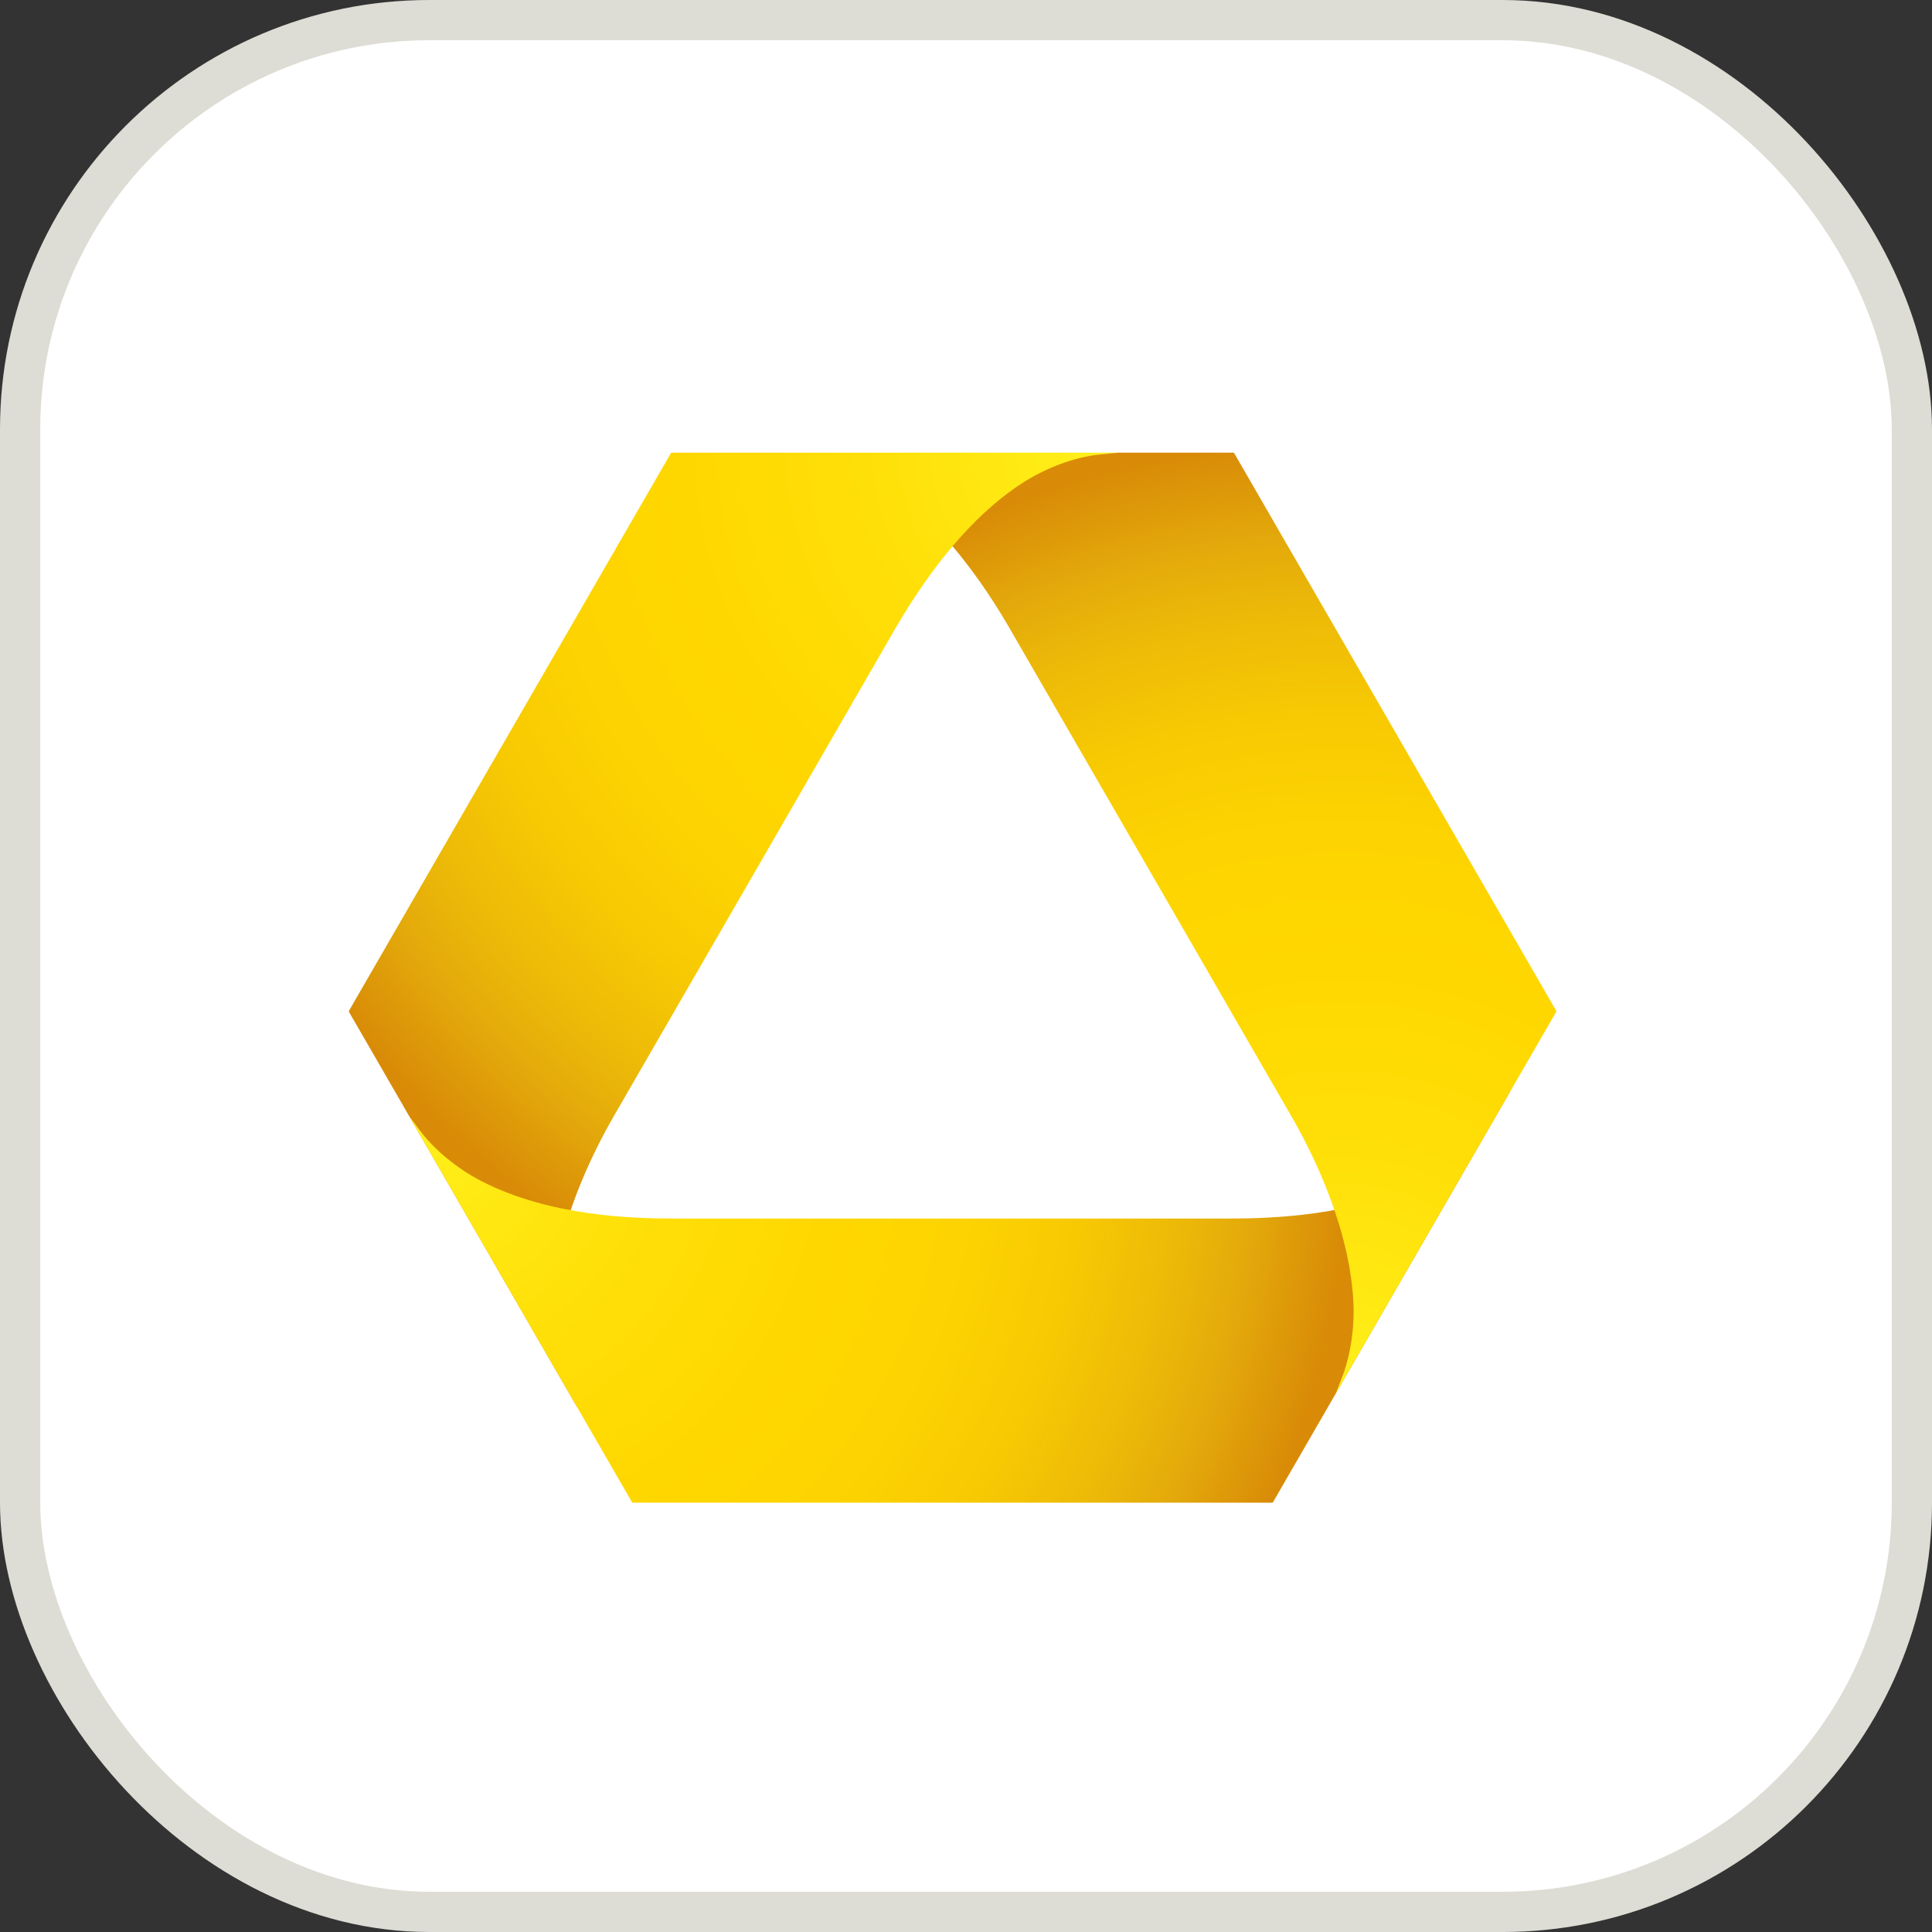
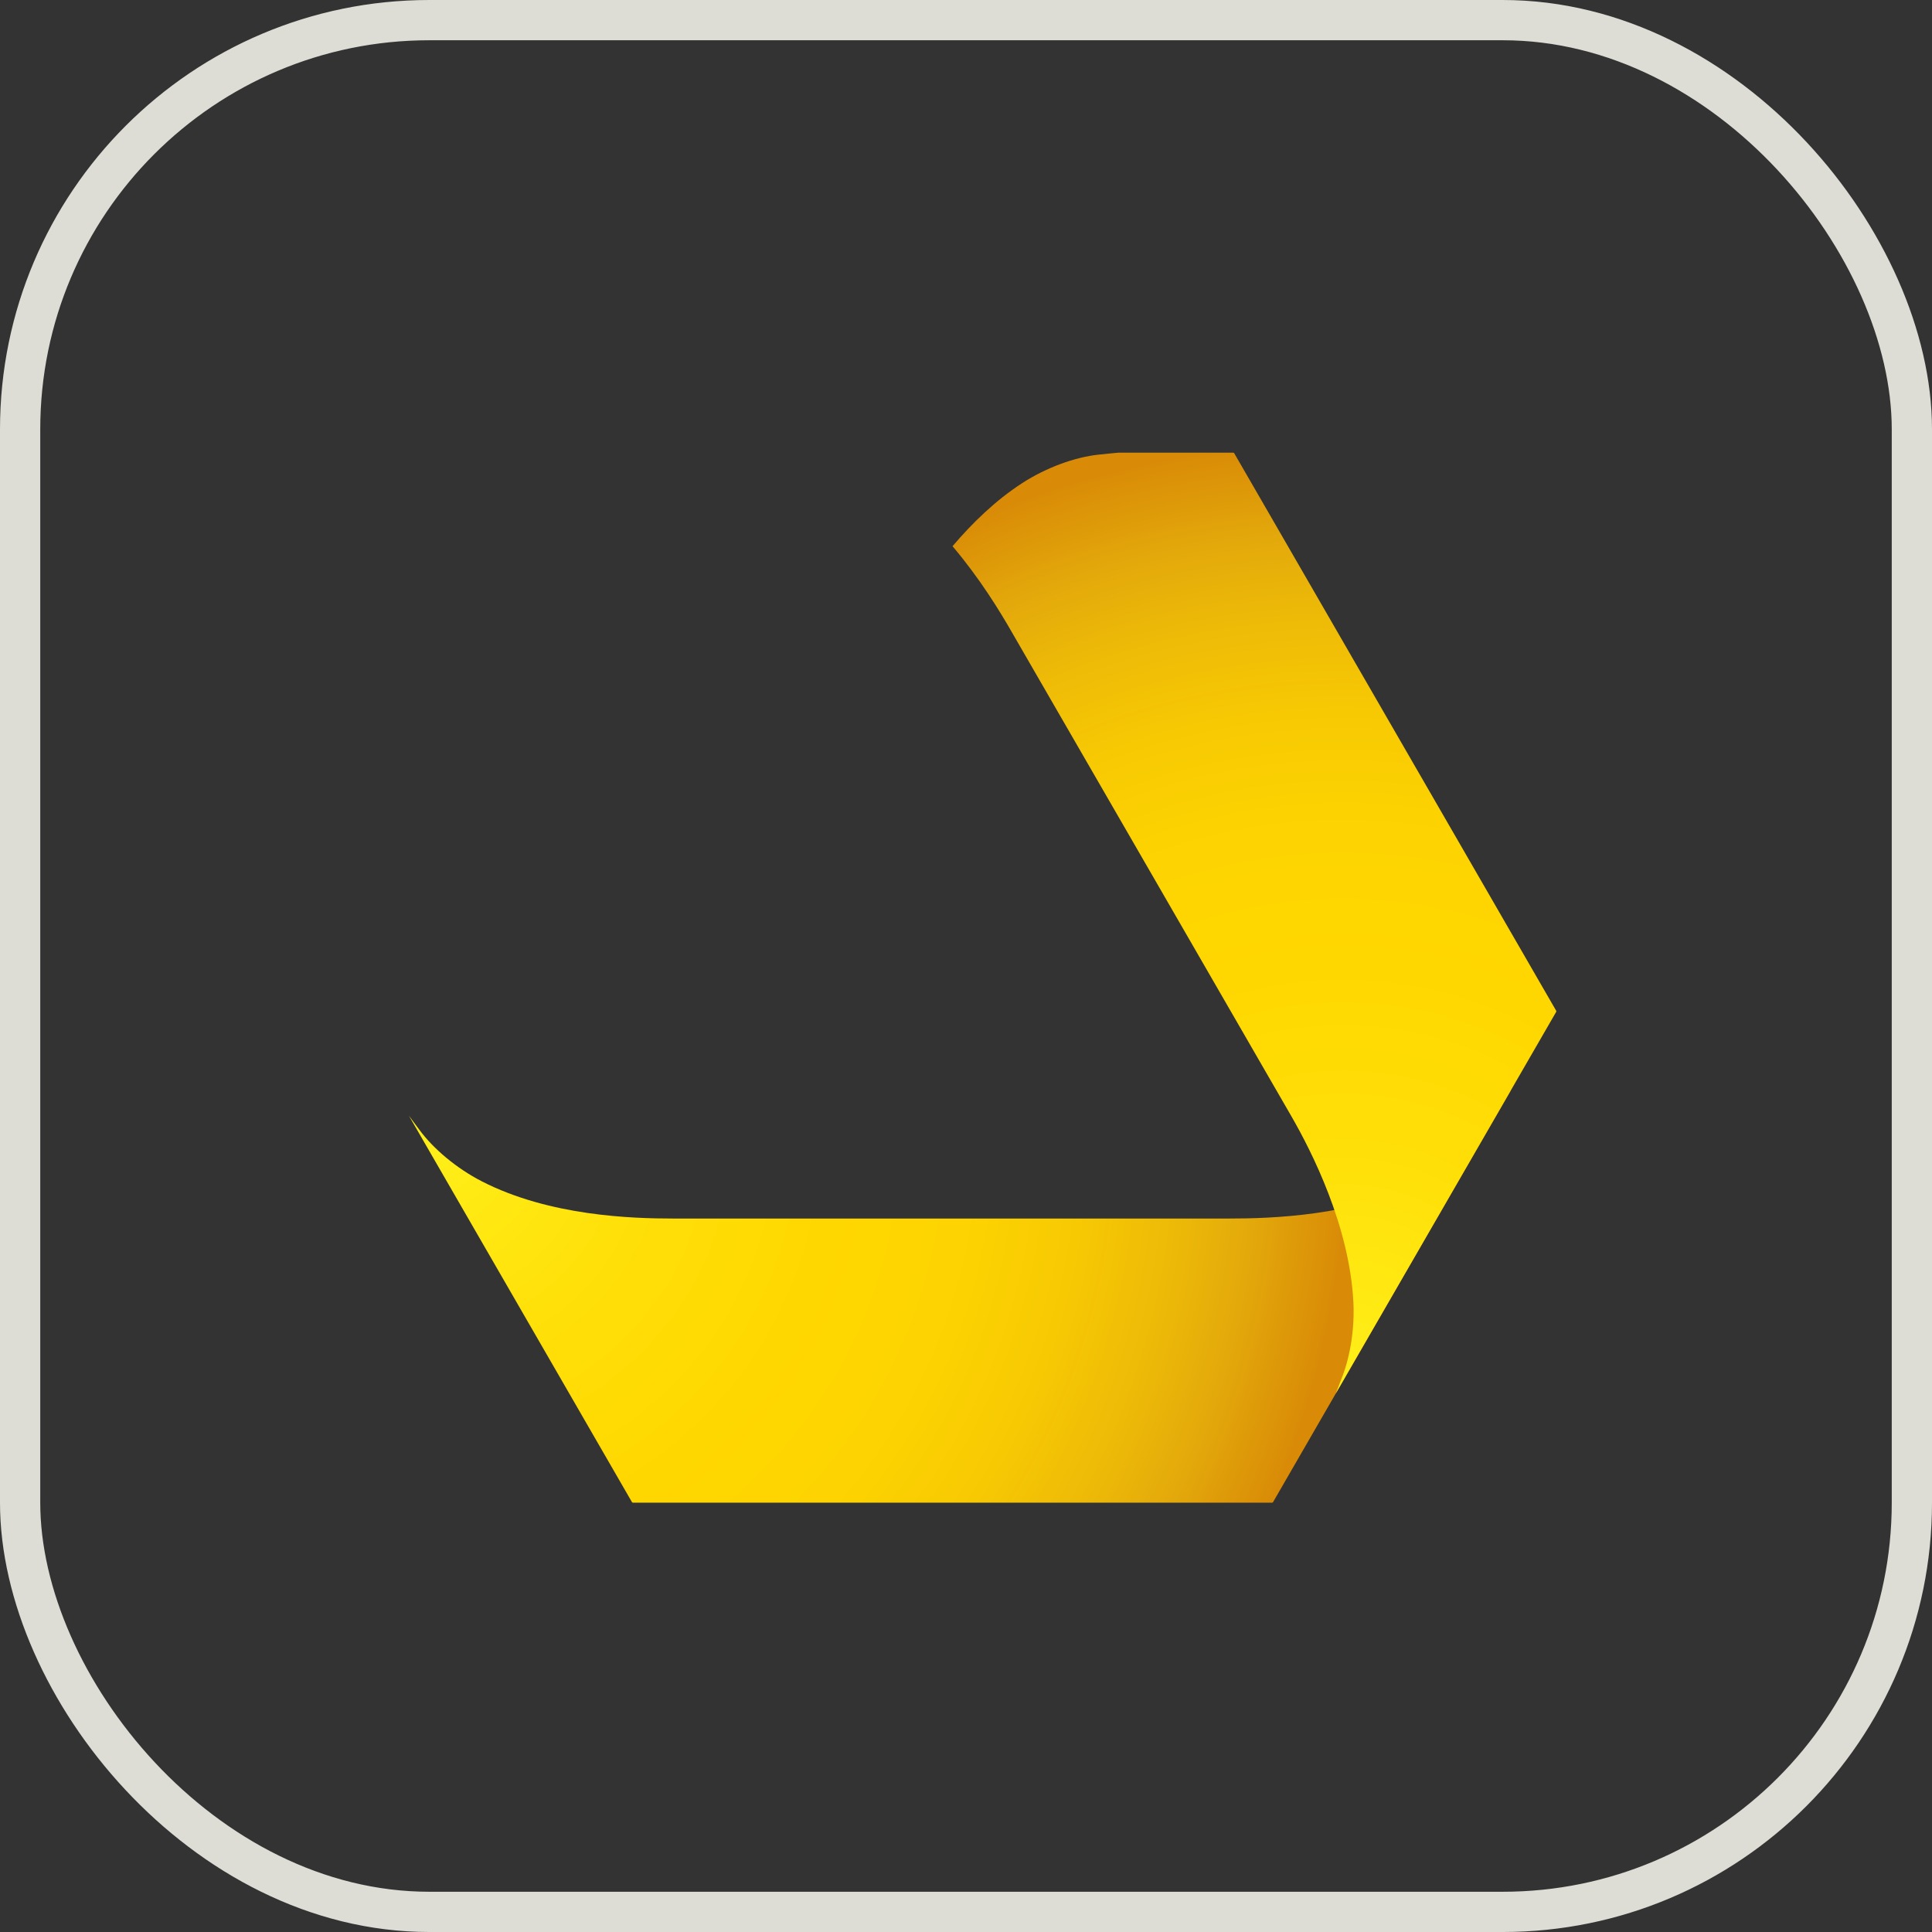
<svg xmlns="http://www.w3.org/2000/svg" width="72" height="72" viewBox="0 0 72 72" fill="none">
  <rect x="0" y="0" width="72" height="72" fill="#333333" stroke="none" />
-   <rect x="0.75" y="0.75" width="70.5" height="70.5" rx="15.25" fill="white" />
  <rect x="0.75" y="0.75" width="70.5" height="70.5" rx="15.25" stroke="#DDDDD5" stroke-width="1.5" />
-   <path d="M41.75 16.87H41.35H40.508H25.036C25.022 16.87 25.01 16.878 25.002 16.889L13.005 37.67C12.999 37.683 12.999 37.698 13.005 37.709L21.533 52.483C21.501 52.381 21.444 52.267 21.444 52.267C21.264 51.932 21.13 51.672 21.059 51.509C20.709 50.71 20.506 49.606 20.562 48.53C20.703 45.697 22.119 42.904 22.875 41.595C24.653 38.519 28.086 32.573 28.086 32.573C28.086 32.573 31.519 26.626 33.292 23.55C33.732 22.788 34.481 21.556 35.499 20.356L35.531 20.393C35.531 20.393 35.568 20.352 35.57 20.35C36.301 19.489 37.171 18.644 38.163 18.003C39.07 17.417 40.128 17.039 40.997 16.944C41.284 16.912 41.744 16.87 41.744 16.87" fill="url(#paint0_radial_130_7)" />
  <path d="M56.248 40.704C55.849 41.374 55.538 41.872 55.37 42.104C54.854 42.805 53.997 43.536 53.039 44.027C50.513 45.322 47.343 45.411 45.83 45.411C42.277 45.411 35.499 45.411 35.499 45.411C35.499 45.411 28.633 45.411 25.079 45.411C23.568 45.411 20.484 45.322 17.96 44.027C17.003 43.536 16.144 42.805 15.629 42.104C15.459 41.872 15.24 41.581 15.24 41.581L23.552 55.981C23.559 55.992 23.572 56 23.587 56H47.408C47.422 56 47.435 55.992 47.442 55.981L56.296 40.649C56.296 40.649 56.278 40.653 56.248 40.704Z" fill="url(#paint1_radial_130_7)" />
  <path d="M45.961 16.87H41.677C41.677 16.87 41.217 16.912 40.931 16.944C40.062 17.039 39.004 17.417 38.096 18.003C37.103 18.645 36.231 19.493 35.498 20.356C36.516 21.556 37.267 22.788 37.703 23.55C39.478 26.626 42.915 32.574 42.915 32.574C42.915 32.574 46.346 38.519 48.123 41.595C48.879 42.904 50.296 45.697 50.437 48.53C50.485 49.507 50.324 50.505 50.033 51.279L49.781 51.931L57.995 37.708C58.002 37.696 58.002 37.681 57.995 37.669L45.995 16.889C45.987 16.878 45.975 16.87 45.961 16.87Z" fill="url(#paint2_radial_130_7)" />
  <defs>
    <radialGradient id="paint0_radial_130_7" cx="0" cy="0" r="1" gradientUnits="userSpaceOnUse" gradientTransform="translate(40.791 16.823) scale(34.83 34.83)">
      <stop stop-color="#FFEF19" />
      <stop offset="0.246" stop-color="#FFDF08" />
      <stop offset="0.44" stop-color="#FFD700" />
      <stop offset="0.588" stop-color="#FDD401" />
      <stop offset="0.713" stop-color="#F7C903" />
      <stop offset="0.829" stop-color="#ECB808" />
      <stop offset="0.9" stop-color="#E3A90B" />
      <stop offset="1" stop-color="#D98B07" />
    </radialGradient>
    <radialGradient id="paint1_radial_130_7" cx="0" cy="0" r="1" gradientUnits="userSpaceOnUse" gradientTransform="translate(15.718 42.316) scale(34.615 34.615)">
      <stop stop-color="#FFEF19" />
      <stop offset="0.246" stop-color="#FFDF08" />
      <stop offset="0.44" stop-color="#FFD700" />
      <stop offset="0.588" stop-color="#FDD401" />
      <stop offset="0.713" stop-color="#F7C903" />
      <stop offset="0.829" stop-color="#ECB808" />
      <stop offset="0.9" stop-color="#E3A90B" />
      <stop offset="1" stop-color="#D98B07" />
    </radialGradient>
    <radialGradient id="paint2_radial_130_7" cx="0" cy="0" r="1" gradientUnits="userSpaceOnUse" gradientTransform="translate(50.031 51.392) scale(34.802 34.802)">
      <stop stop-color="#FFEF19" />
      <stop offset="0.246" stop-color="#FFDF08" />
      <stop offset="0.44" stop-color="#FFD700" />
      <stop offset="0.588" stop-color="#FDD401" />
      <stop offset="0.713" stop-color="#F7C903" />
      <stop offset="0.829" stop-color="#ECB808" />
      <stop offset="0.9" stop-color="#E3A90B" />
      <stop offset="1" stop-color="#D98B07" />
    </radialGradient>
  </defs>
</svg>